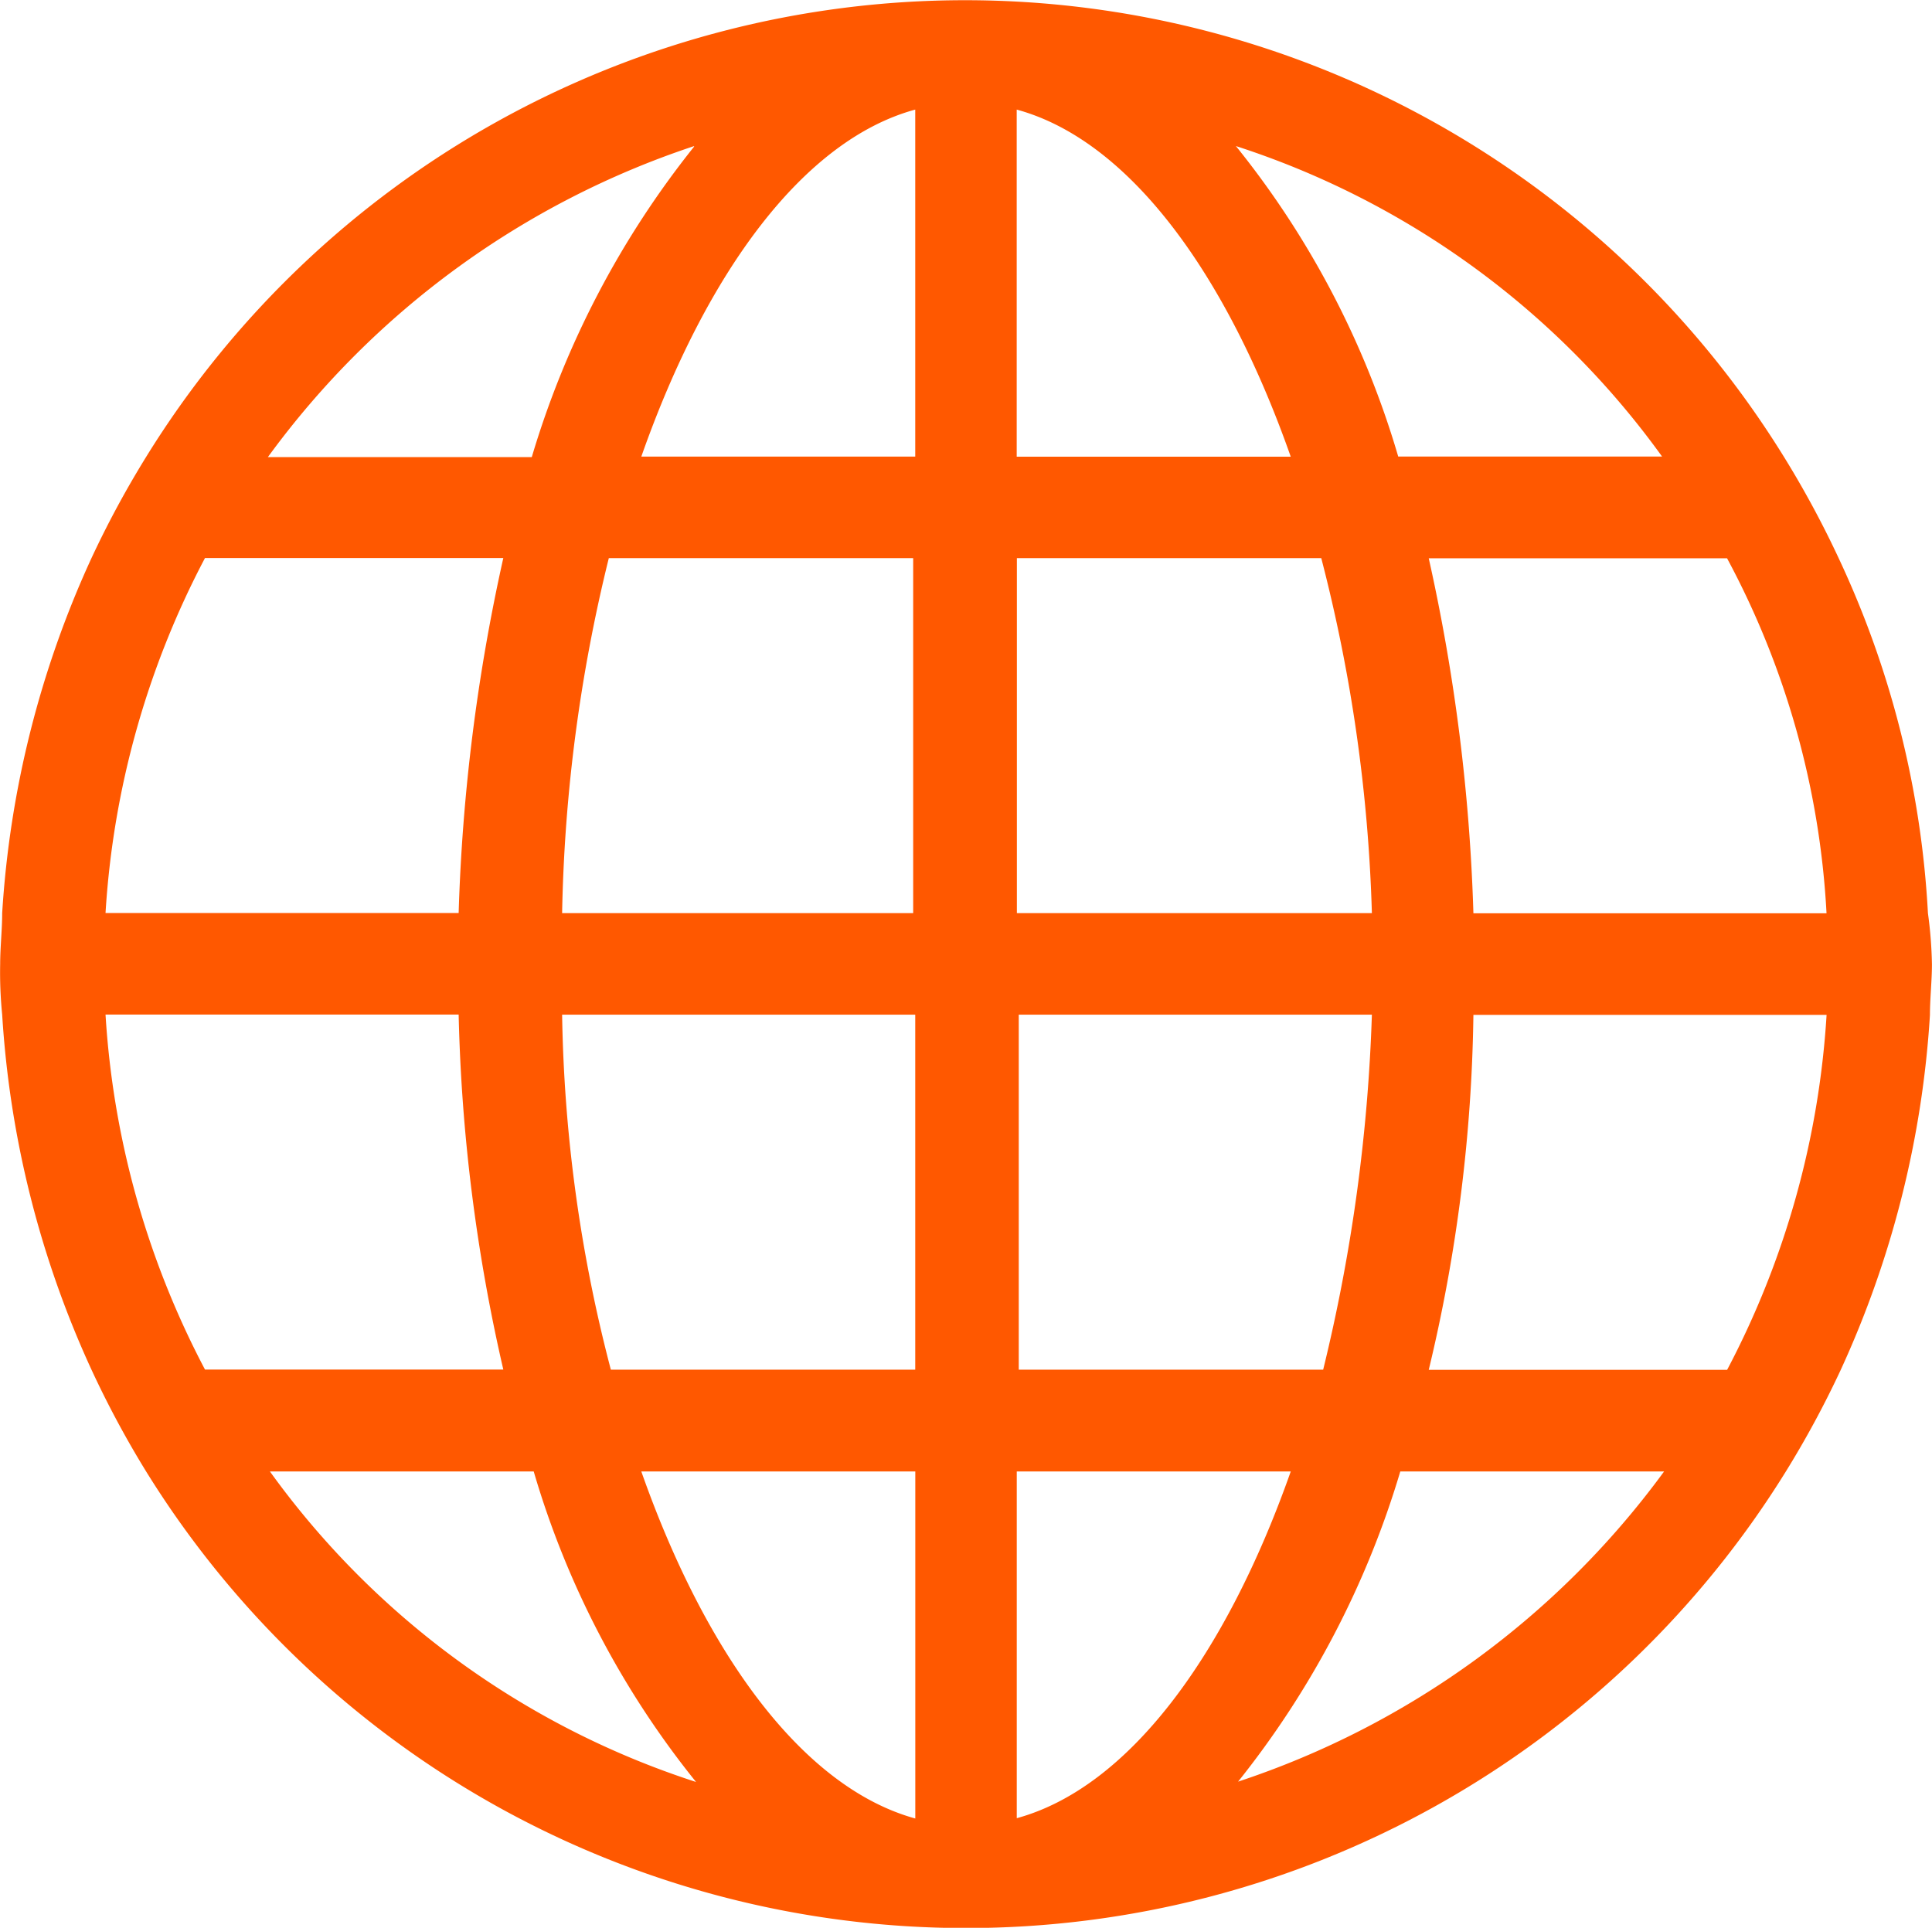
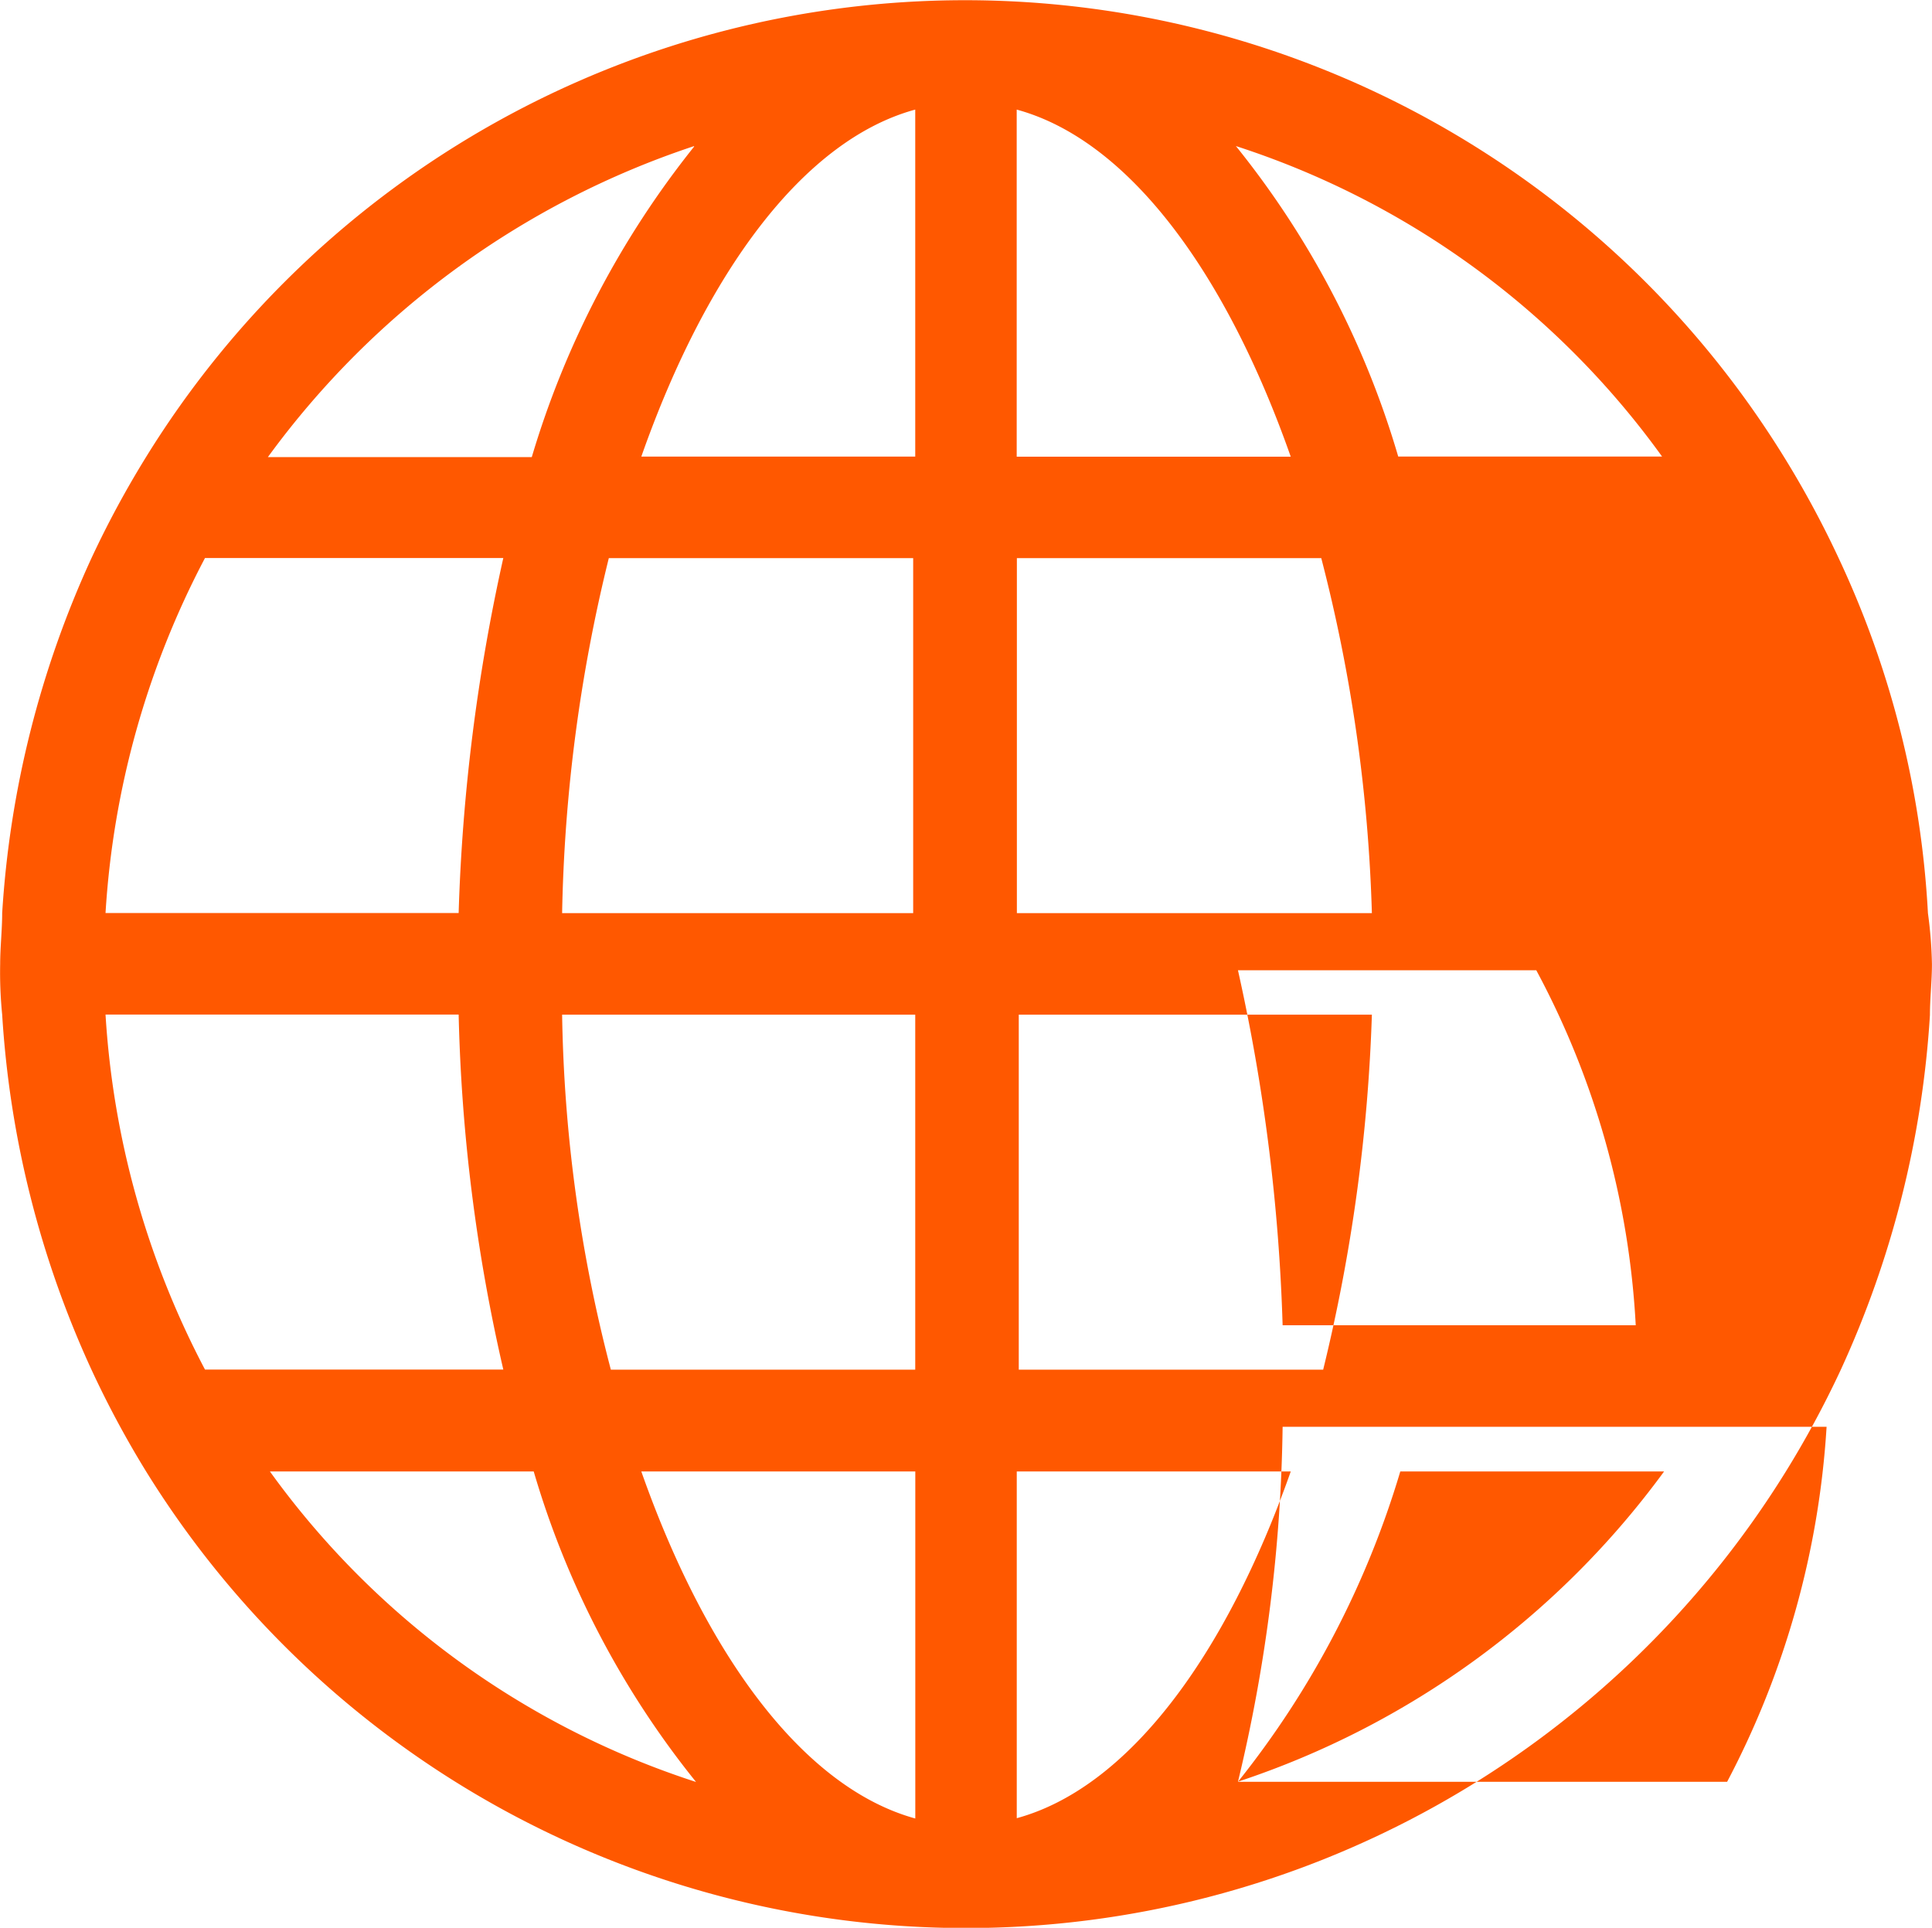
<svg xmlns="http://www.w3.org/2000/svg" width="33.741" height="33.67" viewBox="0 0 33.741 33.67">
-   <path id="Path_3748" data-name="Path 3748" d="M36.07,18.449a16.672,16.672,0,0,0-1.559-6.2,17.083,17.083,0,0,0-.957-1.772,16.81,16.81,0,0,0-28.6,0,17.083,17.083,0,0,0-.957,1.772,17.383,17.383,0,0,0-1.559,6.2c0,.284-.035.6-.035.886a7.408,7.408,0,0,0,.035.886,17.383,17.383,0,0,0,1.559,6.2A17.084,17.084,0,0,0,4.952,28.2a16.842,16.842,0,0,0,28.637,0,17.084,17.084,0,0,0,.957-1.772,17.383,17.383,0,0,0,1.559-6.2c0-.284.035-.6.035-.886A7.461,7.461,0,0,0,36.07,18.449ZM7.114,28.2h4.607a15.638,15.638,0,0,0,2.835,5.423A14.772,14.772,0,0,1,7.114,28.2ZM31.427,10.474H26.819a15.638,15.638,0,0,0-2.835-5.423A14.772,14.772,0,0,1,31.427,10.474Zm-5.068,7.974h-6.2v-6.2h5.316A27.827,27.827,0,0,1,26.359,18.449Zm-.851,7.974H20.192v-6.2h6.167A30.117,30.117,0,0,1,25.508,26.423Zm-13.291-6.2h6.167v6.2H13.068A25.953,25.953,0,0,1,12.217,20.221Zm.815-7.974h5.316v6.2H12.217A27.934,27.934,0,0,1,13.033,12.246Zm11.908-1.772H20.156V4.414C22.106,4.945,23.807,7.249,24.941,10.474ZM18.384,4.414v6.061H13.6C14.734,7.249,16.435,4.945,18.384,4.414ZM13.6,28.2h4.785v6.061C16.435,33.724,14.734,31.421,13.6,28.2Zm6.557,6.061V28.2h4.785C23.807,31.421,22.106,33.724,20.156,34.256Zm-5.635-29.2a15.966,15.966,0,0,0-2.835,5.423H7.078A15.078,15.078,0,0,1,14.521,5.052ZM11.19,12.246a32.934,32.934,0,0,0-.78,6.2H4.243a15.287,15.287,0,0,1,1.737-6.2Zm-.78,7.974a30.582,30.582,0,0,0,.78,6.2H5.98a15.287,15.287,0,0,1-1.737-6.2Zm13.61,13.4A15.966,15.966,0,0,0,26.855,28.2h4.607A15.078,15.078,0,0,1,24.02,33.618Zm3.332-7.195a27.992,27.992,0,0,0,.78-6.2H34.3a15.287,15.287,0,0,1-1.737,6.2Zm.78-7.974a32.934,32.934,0,0,0-.78-6.2h5.21a14.75,14.75,0,0,1,1.737,6.2Z" transform="translate(-2.4 -2.5)" fill="#ff5800" />
+   <path id="Path_3748" data-name="Path 3748" d="M36.07,18.449a16.672,16.672,0,0,0-1.559-6.2,17.083,17.083,0,0,0-.957-1.772,16.81,16.81,0,0,0-28.6,0,17.083,17.083,0,0,0-.957,1.772,17.383,17.383,0,0,0-1.559,6.2c0,.284-.035.6-.035.886a7.408,7.408,0,0,0,.035.886,17.383,17.383,0,0,0,1.559,6.2A17.084,17.084,0,0,0,4.952,28.2a16.842,16.842,0,0,0,28.637,0,17.084,17.084,0,0,0,.957-1.772,17.383,17.383,0,0,0,1.559-6.2c0-.284.035-.6.035-.886A7.461,7.461,0,0,0,36.07,18.449ZM7.114,28.2h4.607a15.638,15.638,0,0,0,2.835,5.423A14.772,14.772,0,0,1,7.114,28.2ZM31.427,10.474H26.819a15.638,15.638,0,0,0-2.835-5.423A14.772,14.772,0,0,1,31.427,10.474Zm-5.068,7.974h-6.2v-6.2h5.316A27.827,27.827,0,0,1,26.359,18.449Zm-.851,7.974H20.192v-6.2h6.167A30.117,30.117,0,0,1,25.508,26.423Zm-13.291-6.2h6.167v6.2H13.068A25.953,25.953,0,0,1,12.217,20.221Zm.815-7.974h5.316v6.2H12.217A27.934,27.934,0,0,1,13.033,12.246Zm11.908-1.772H20.156V4.414C22.106,4.945,23.807,7.249,24.941,10.474ZM18.384,4.414v6.061H13.6C14.734,7.249,16.435,4.945,18.384,4.414ZM13.6,28.2h4.785v6.061C16.435,33.724,14.734,31.421,13.6,28.2Zm6.557,6.061V28.2h4.785C23.807,31.421,22.106,33.724,20.156,34.256Zm-5.635-29.2a15.966,15.966,0,0,0-2.835,5.423H7.078A15.078,15.078,0,0,1,14.521,5.052ZM11.19,12.246a32.934,32.934,0,0,0-.78,6.2H4.243a15.287,15.287,0,0,1,1.737-6.2Zm-.78,7.974a30.582,30.582,0,0,0,.78,6.2H5.98a15.287,15.287,0,0,1-1.737-6.2Zm13.61,13.4A15.966,15.966,0,0,0,26.855,28.2h4.607A15.078,15.078,0,0,1,24.02,33.618Za27.992,27.992,0,0,0,.78-6.2H34.3a15.287,15.287,0,0,1-1.737,6.2Zm.78-7.974a32.934,32.934,0,0,0-.78-6.2h5.21a14.75,14.75,0,0,1,1.737,6.2Z" transform="translate(-2.4 -2.5)" fill="#ff5800" />
</svg>